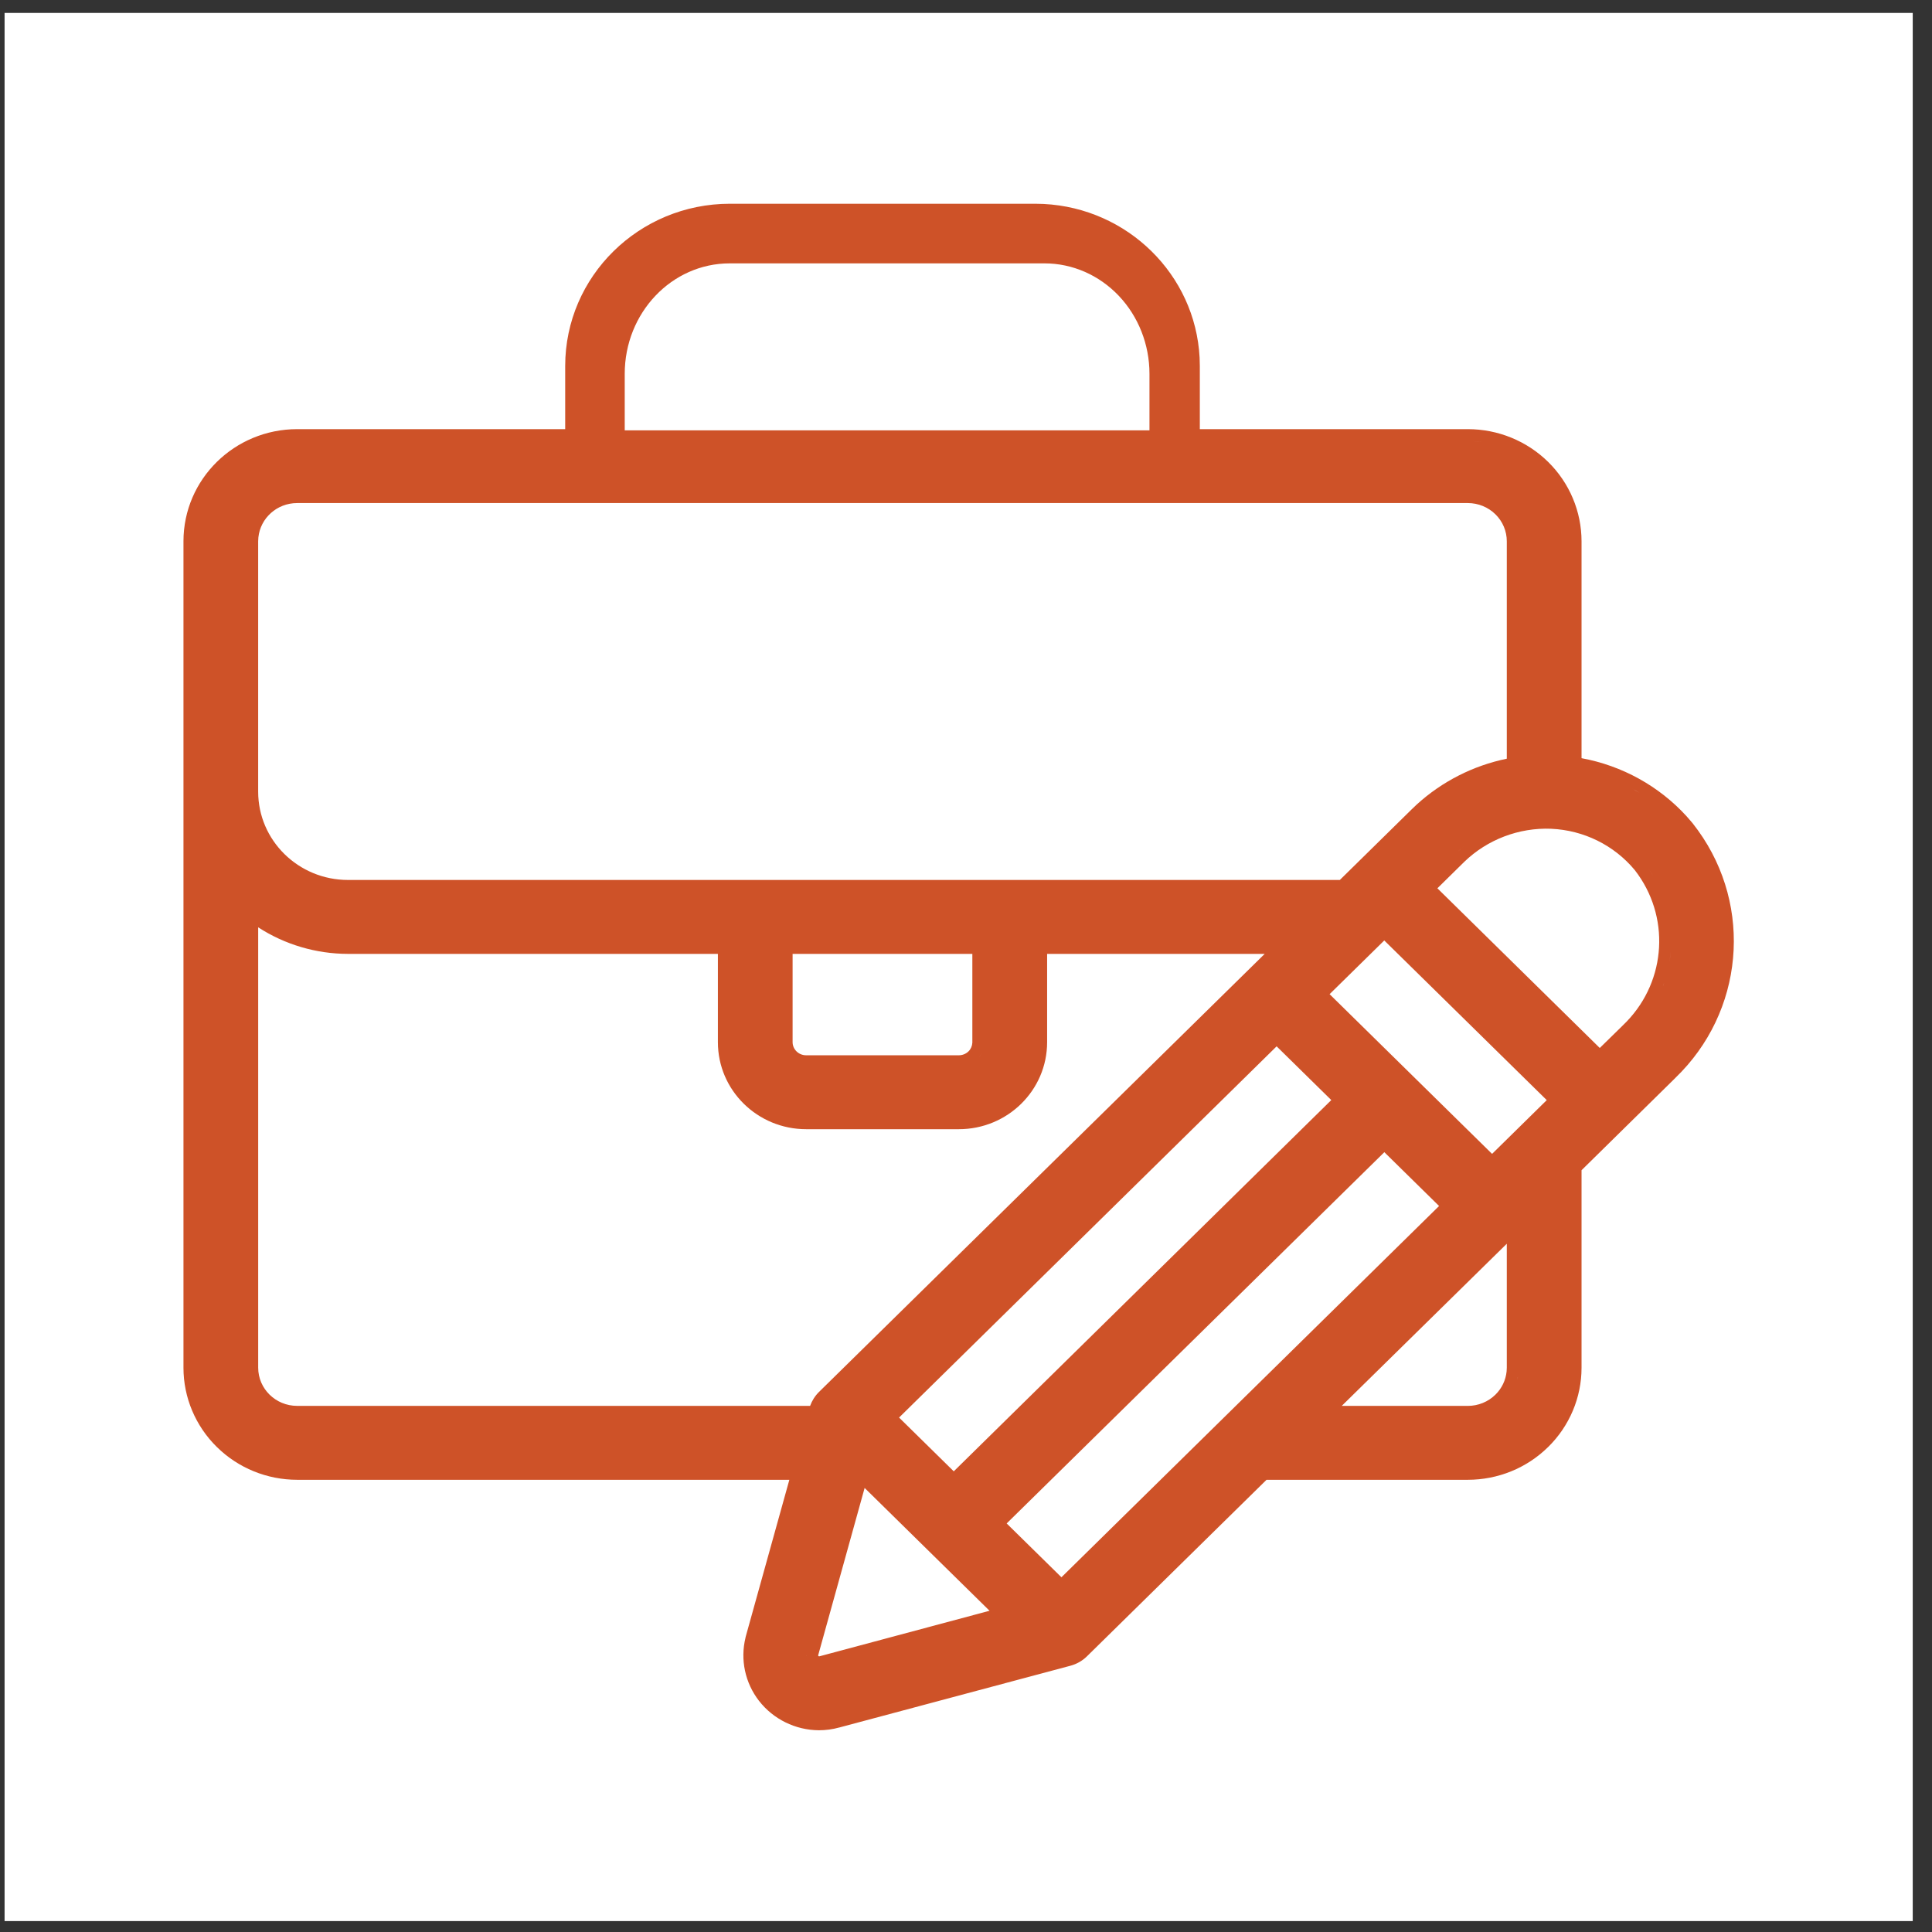
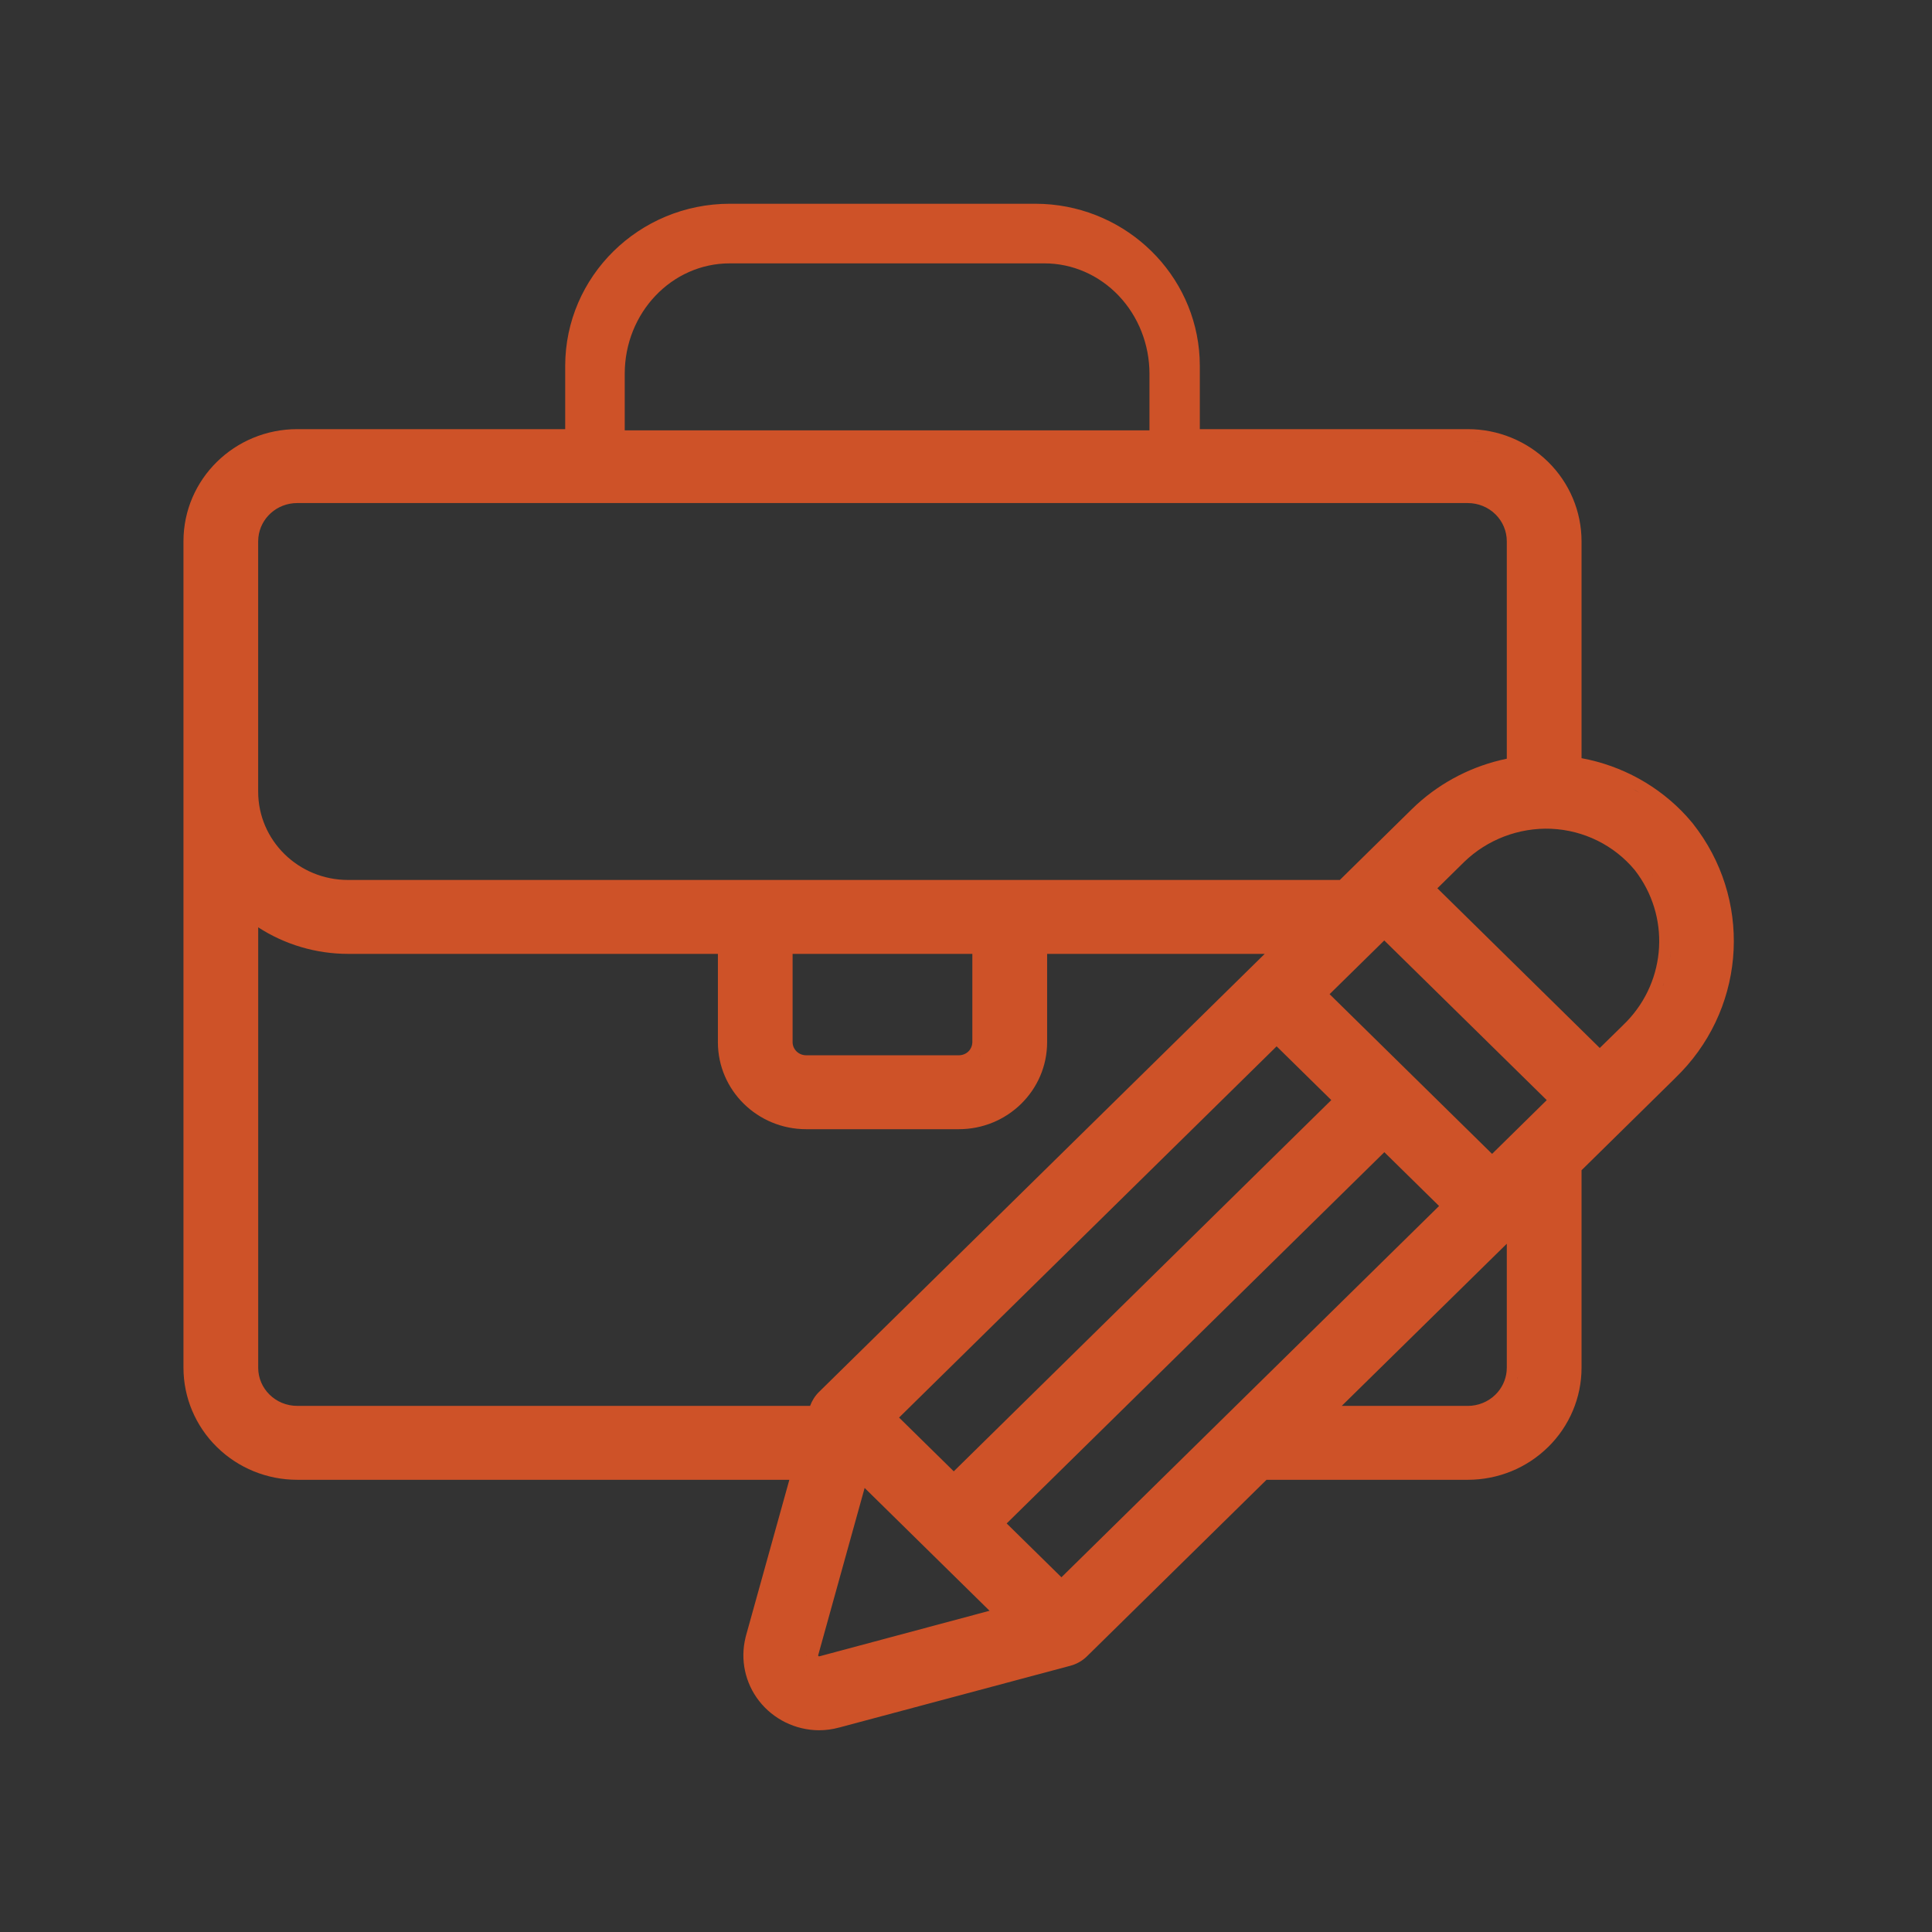
<svg xmlns="http://www.w3.org/2000/svg" width="81" height="81" viewBox="0 0 81 81" fill="none">
  <rect x="0" y="0" width="81" height="81" fill="#333333" stroke="none" />
-   <rect x="0.192" y="0.542" width="80" height="80" fill="white" />
  <path d="M43.756 8.551C47.276 8.729 50.112 11.51 50.294 14.992L50.303 15.342V17.992H61.538C62.801 17.992 64.013 18.486 64.907 19.366C65.802 20.247 66.306 21.443 66.307 22.693V31.787C68.004 32.1 69.554 32.954 70.711 34.222L70.955 34.504L70.962 34.512L71.193 34.819C73.502 38.024 73.114 42.435 70.23 45.201L70.231 45.202L66.307 49.062V57.343C66.307 58.591 65.802 59.787 64.907 60.667L64.906 60.666C64.011 61.55 62.8 62.041 61.538 62.041H53.1L45.569 69.444C45.377 69.633 45.135 69.769 44.874 69.838L44.812 69.855H44.81L35.185 72.427L35.185 72.426C34.905 72.504 34.617 72.542 34.331 72.542H34.327C33.346 72.534 32.421 72.079 31.821 71.308L31.82 71.307C31.237 70.553 31.03 69.581 31.256 68.659V68.65L31.274 68.583L33.094 62.041H12.461C11.199 62.041 9.987 61.55 9.092 60.666V60.667C8.197 59.787 7.692 58.591 7.692 57.343V22.693C7.693 20.088 9.834 17.992 12.461 17.992H23.696V15.342C23.699 11.581 26.796 8.545 30.598 8.542H43.401L43.756 8.551ZM34.303 69.395C34.301 69.402 34.301 69.407 34.302 69.411L34.313 69.429L34.319 69.435L34.334 69.443C34.34 69.444 34.347 69.444 34.355 69.442L34.369 69.438L41.487 67.532L36.25 62.383L34.303 69.395ZM33.801 69.404C33.801 69.417 33.803 69.429 33.804 69.442C33.801 69.405 33.801 69.369 33.806 69.332L33.801 69.404ZM42.205 63.871L44.501 66.128L60.334 50.562L58.039 48.306L42.205 63.871ZM37.694 59.432L39.987 61.686L55.815 46.121L53.523 43.868L37.694 59.432ZM56.253 58.943H61.537C61.975 58.943 62.392 58.772 62.697 58.471C62.965 58.208 63.128 57.864 63.165 57.5L63.173 57.343V52.144L56.253 58.943ZM10.825 57.343C10.825 58.218 11.549 58.942 12.461 58.942H33.964C34.042 58.727 34.166 58.528 34.331 58.364L53.023 39.992H43.901V43.693C43.901 45.716 42.237 47.342 40.2 47.342H33.799C31.762 47.342 30.098 45.716 30.098 43.693V39.992H14.594C13.247 39.991 11.939 39.6 10.825 38.879V57.343ZM63.605 57.855C63.614 57.821 63.625 57.788 63.632 57.754L63.636 57.729C63.628 57.771 63.616 57.813 63.605 57.855ZM55.744 41.681L62.556 48.377L64.848 46.123L58.036 39.429L55.744 41.681ZM41.142 44.187C41.109 44.247 41.071 44.305 41.026 44.359L41.089 44.276C41.128 44.218 41.16 44.157 41.187 44.094L41.142 44.187ZM33.23 43.692C33.23 43.989 33.477 44.243 33.799 44.243H40.2C40.353 44.243 40.499 44.183 40.605 44.079C40.705 43.98 40.761 43.847 40.766 43.71V39.992H33.23V43.692ZM65.036 34.746C63.677 34.693 62.358 35.198 61.39 36.133L60.263 37.242L67.071 43.937L68.022 43.006L68.028 42.999L68.195 42.833C69.875 41.091 70.032 38.394 68.534 36.473C67.67 35.436 66.4 34.807 65.036 34.747V34.746ZM69.768 41.206C69.732 41.31 69.694 41.413 69.651 41.515L69.741 41.287C69.751 41.261 69.758 41.233 69.768 41.206ZM69.839 40.985C69.848 40.953 69.858 40.922 69.866 40.891C69.858 40.922 69.848 40.953 69.839 40.985ZM70.023 40.108C70.014 40.188 70.003 40.268 69.989 40.348L70.024 40.108C70.034 40.028 70.042 39.947 70.048 39.867L70.023 40.108ZM12.46 21.091C11.605 21.091 10.916 21.728 10.833 22.53L10.824 22.693V33.192C10.824 35.228 12.504 36.893 14.593 36.893H56.173L59.179 33.938L59.407 33.721C60.465 32.76 61.766 32.099 63.173 31.809V22.694C63.173 22.27 63.003 21.863 62.697 21.563C62.392 21.262 61.975 21.091 61.537 21.091H12.46ZM69.225 36.583C69.27 36.655 69.314 36.727 69.356 36.8L69.225 36.582C69.179 36.511 69.131 36.44 69.081 36.37L69.225 36.583ZM61.247 35.585C61.186 35.638 61.127 35.693 61.068 35.749C61.194 35.63 61.324 35.516 61.46 35.409L61.247 35.585ZM62.388 34.822C62.321 34.855 62.255 34.891 62.19 34.927C62.262 34.887 62.336 34.848 62.41 34.811L62.388 34.822ZM68.742 33.242C68.84 33.302 68.937 33.365 69.032 33.429L68.742 33.242C68.644 33.181 68.544 33.124 68.442 33.069L68.742 33.242ZM61.96 18.513C62.026 18.519 62.093 18.527 62.158 18.536C62.023 18.517 61.887 18.504 61.75 18.497L61.96 18.513ZM11.99 18.518C12.002 18.517 12.013 18.515 12.024 18.514L12.031 18.513C12.018 18.514 12.004 18.516 11.99 18.518ZM30.593 11.042C28.162 11.042 26.193 13.114 26.192 15.672V18.042H48.192V15.672C48.192 14.444 47.728 13.267 46.903 12.399C46.078 11.531 44.96 11.042 43.792 11.042H30.593ZM28.398 9.426C28.31 9.458 28.223 9.491 28.138 9.527C28.224 9.491 28.312 9.456 28.4 9.424L28.398 9.426ZM29.623 9.115C29.517 9.131 29.413 9.15 29.309 9.171L29.624 9.115C29.73 9.1 29.836 9.086 29.943 9.075L29.623 9.115Z" fill="#CE5228" />
</svg>